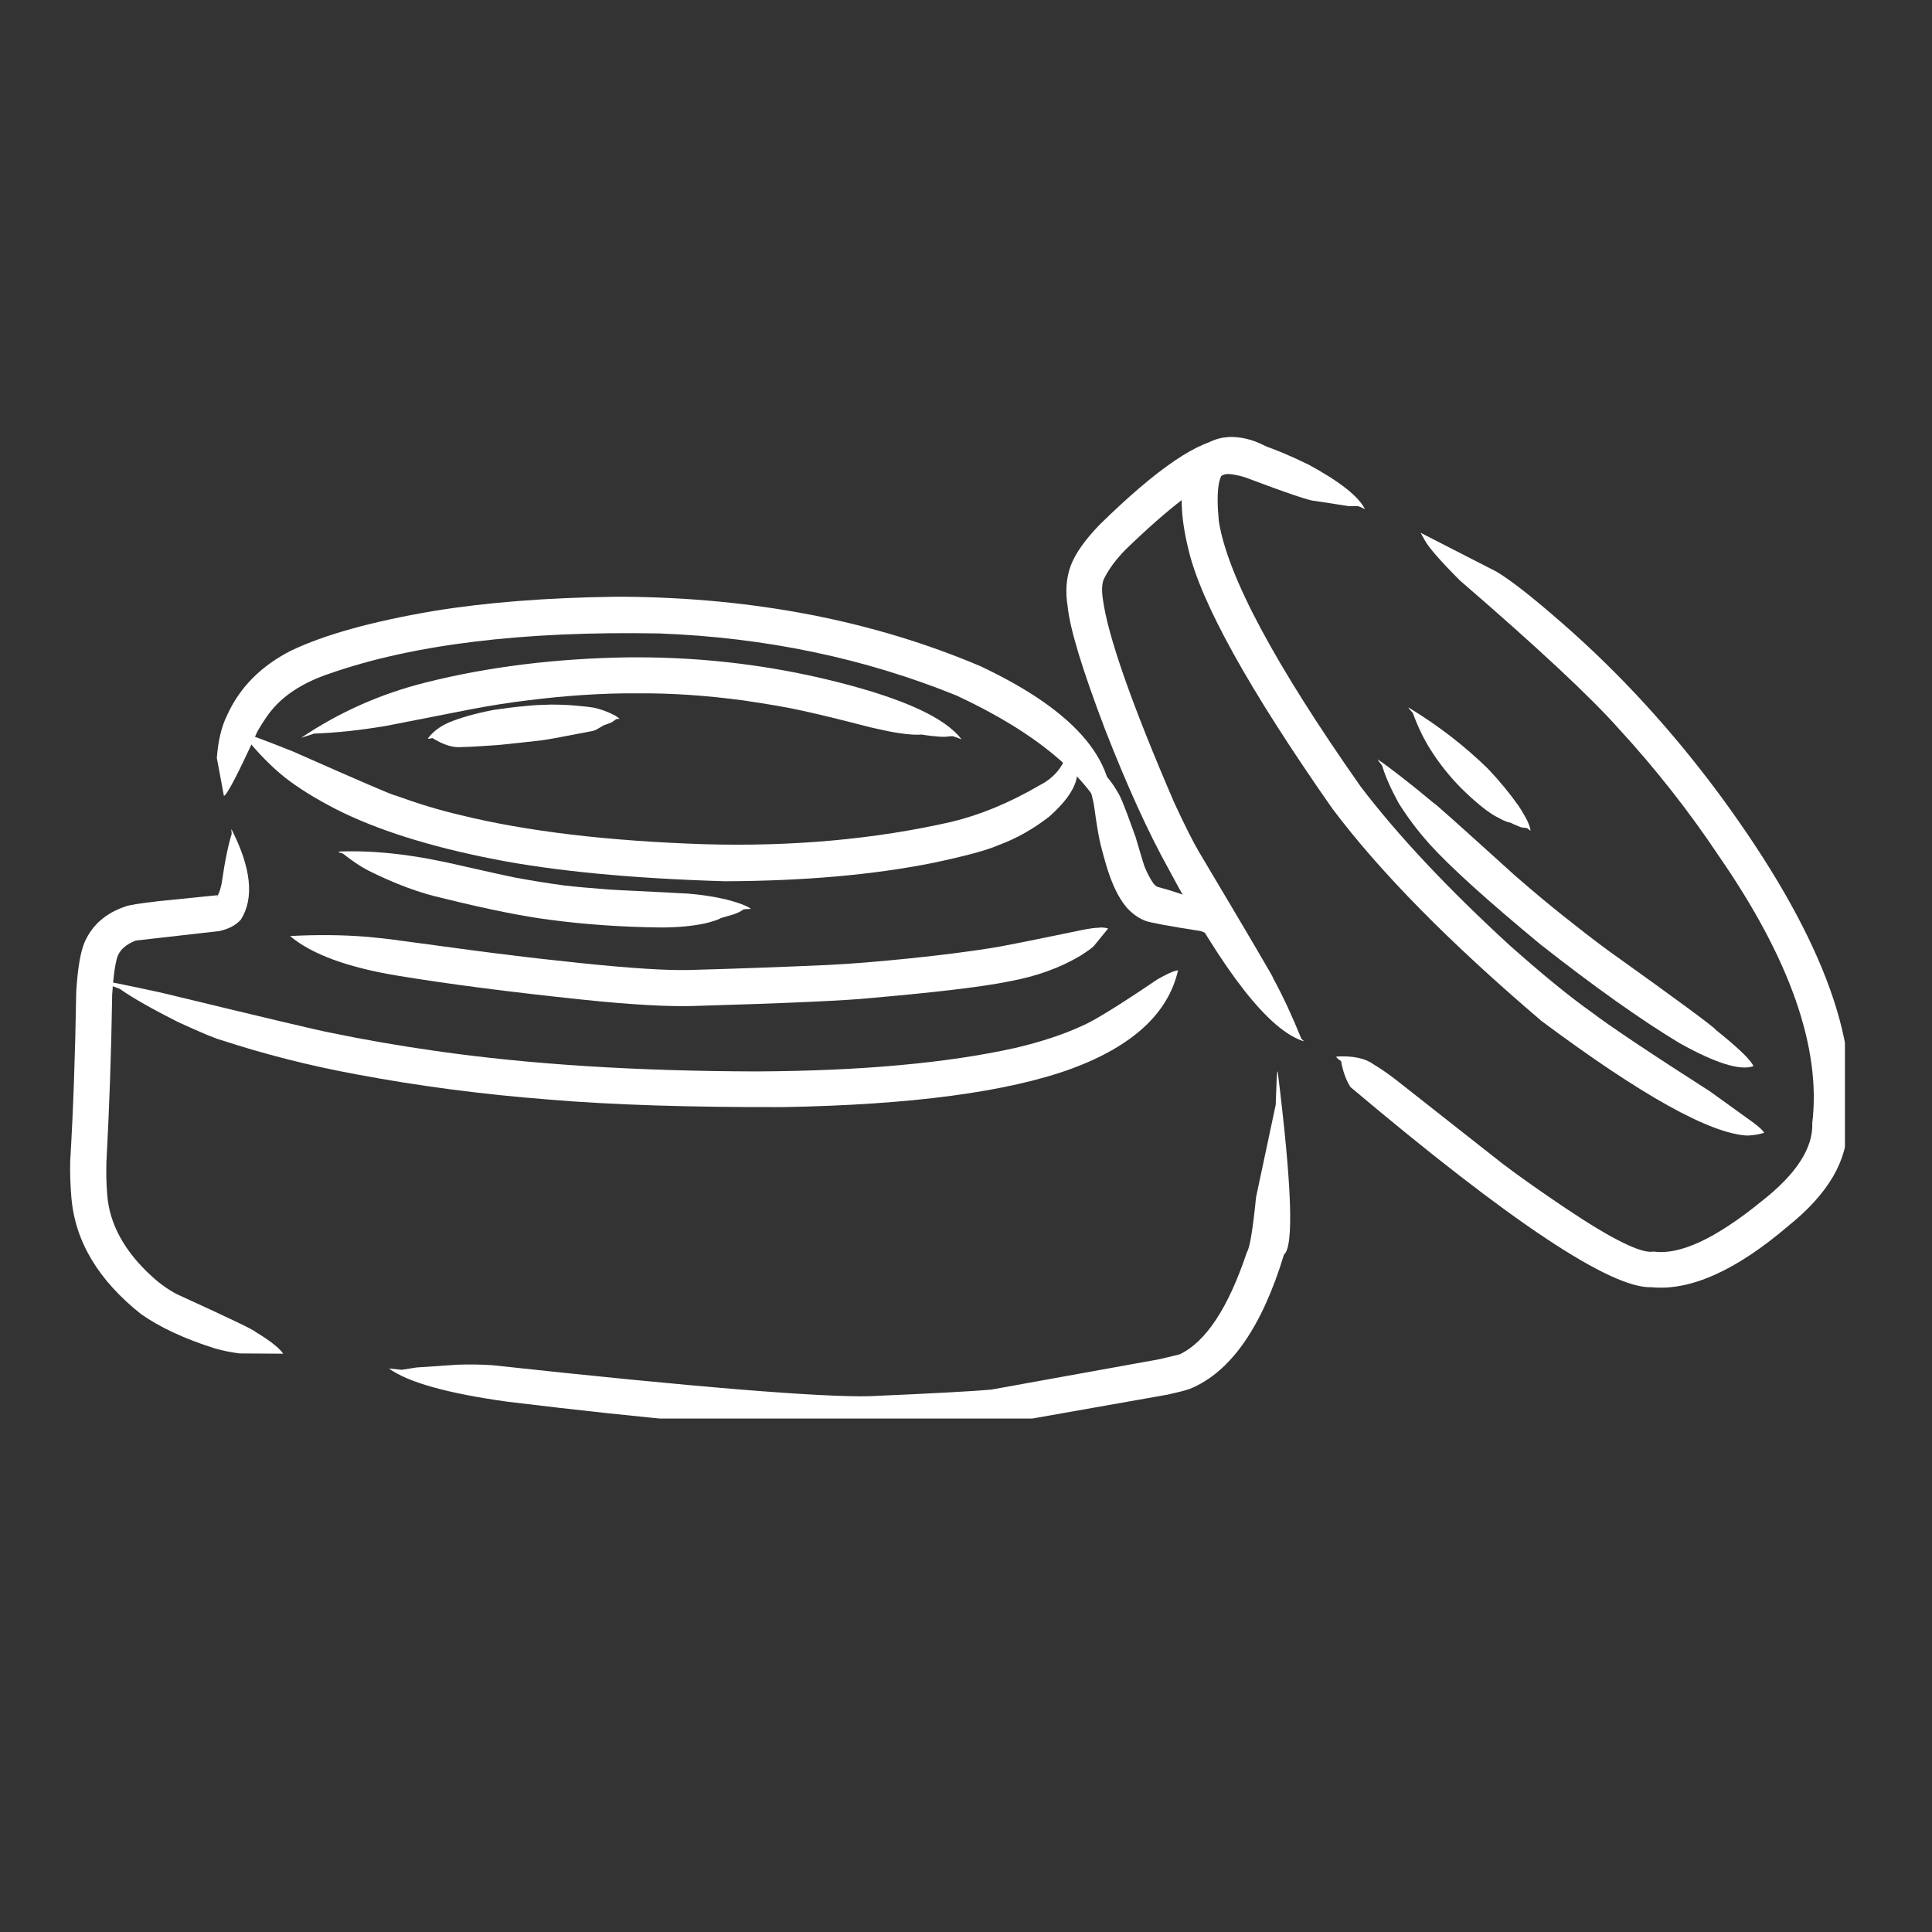
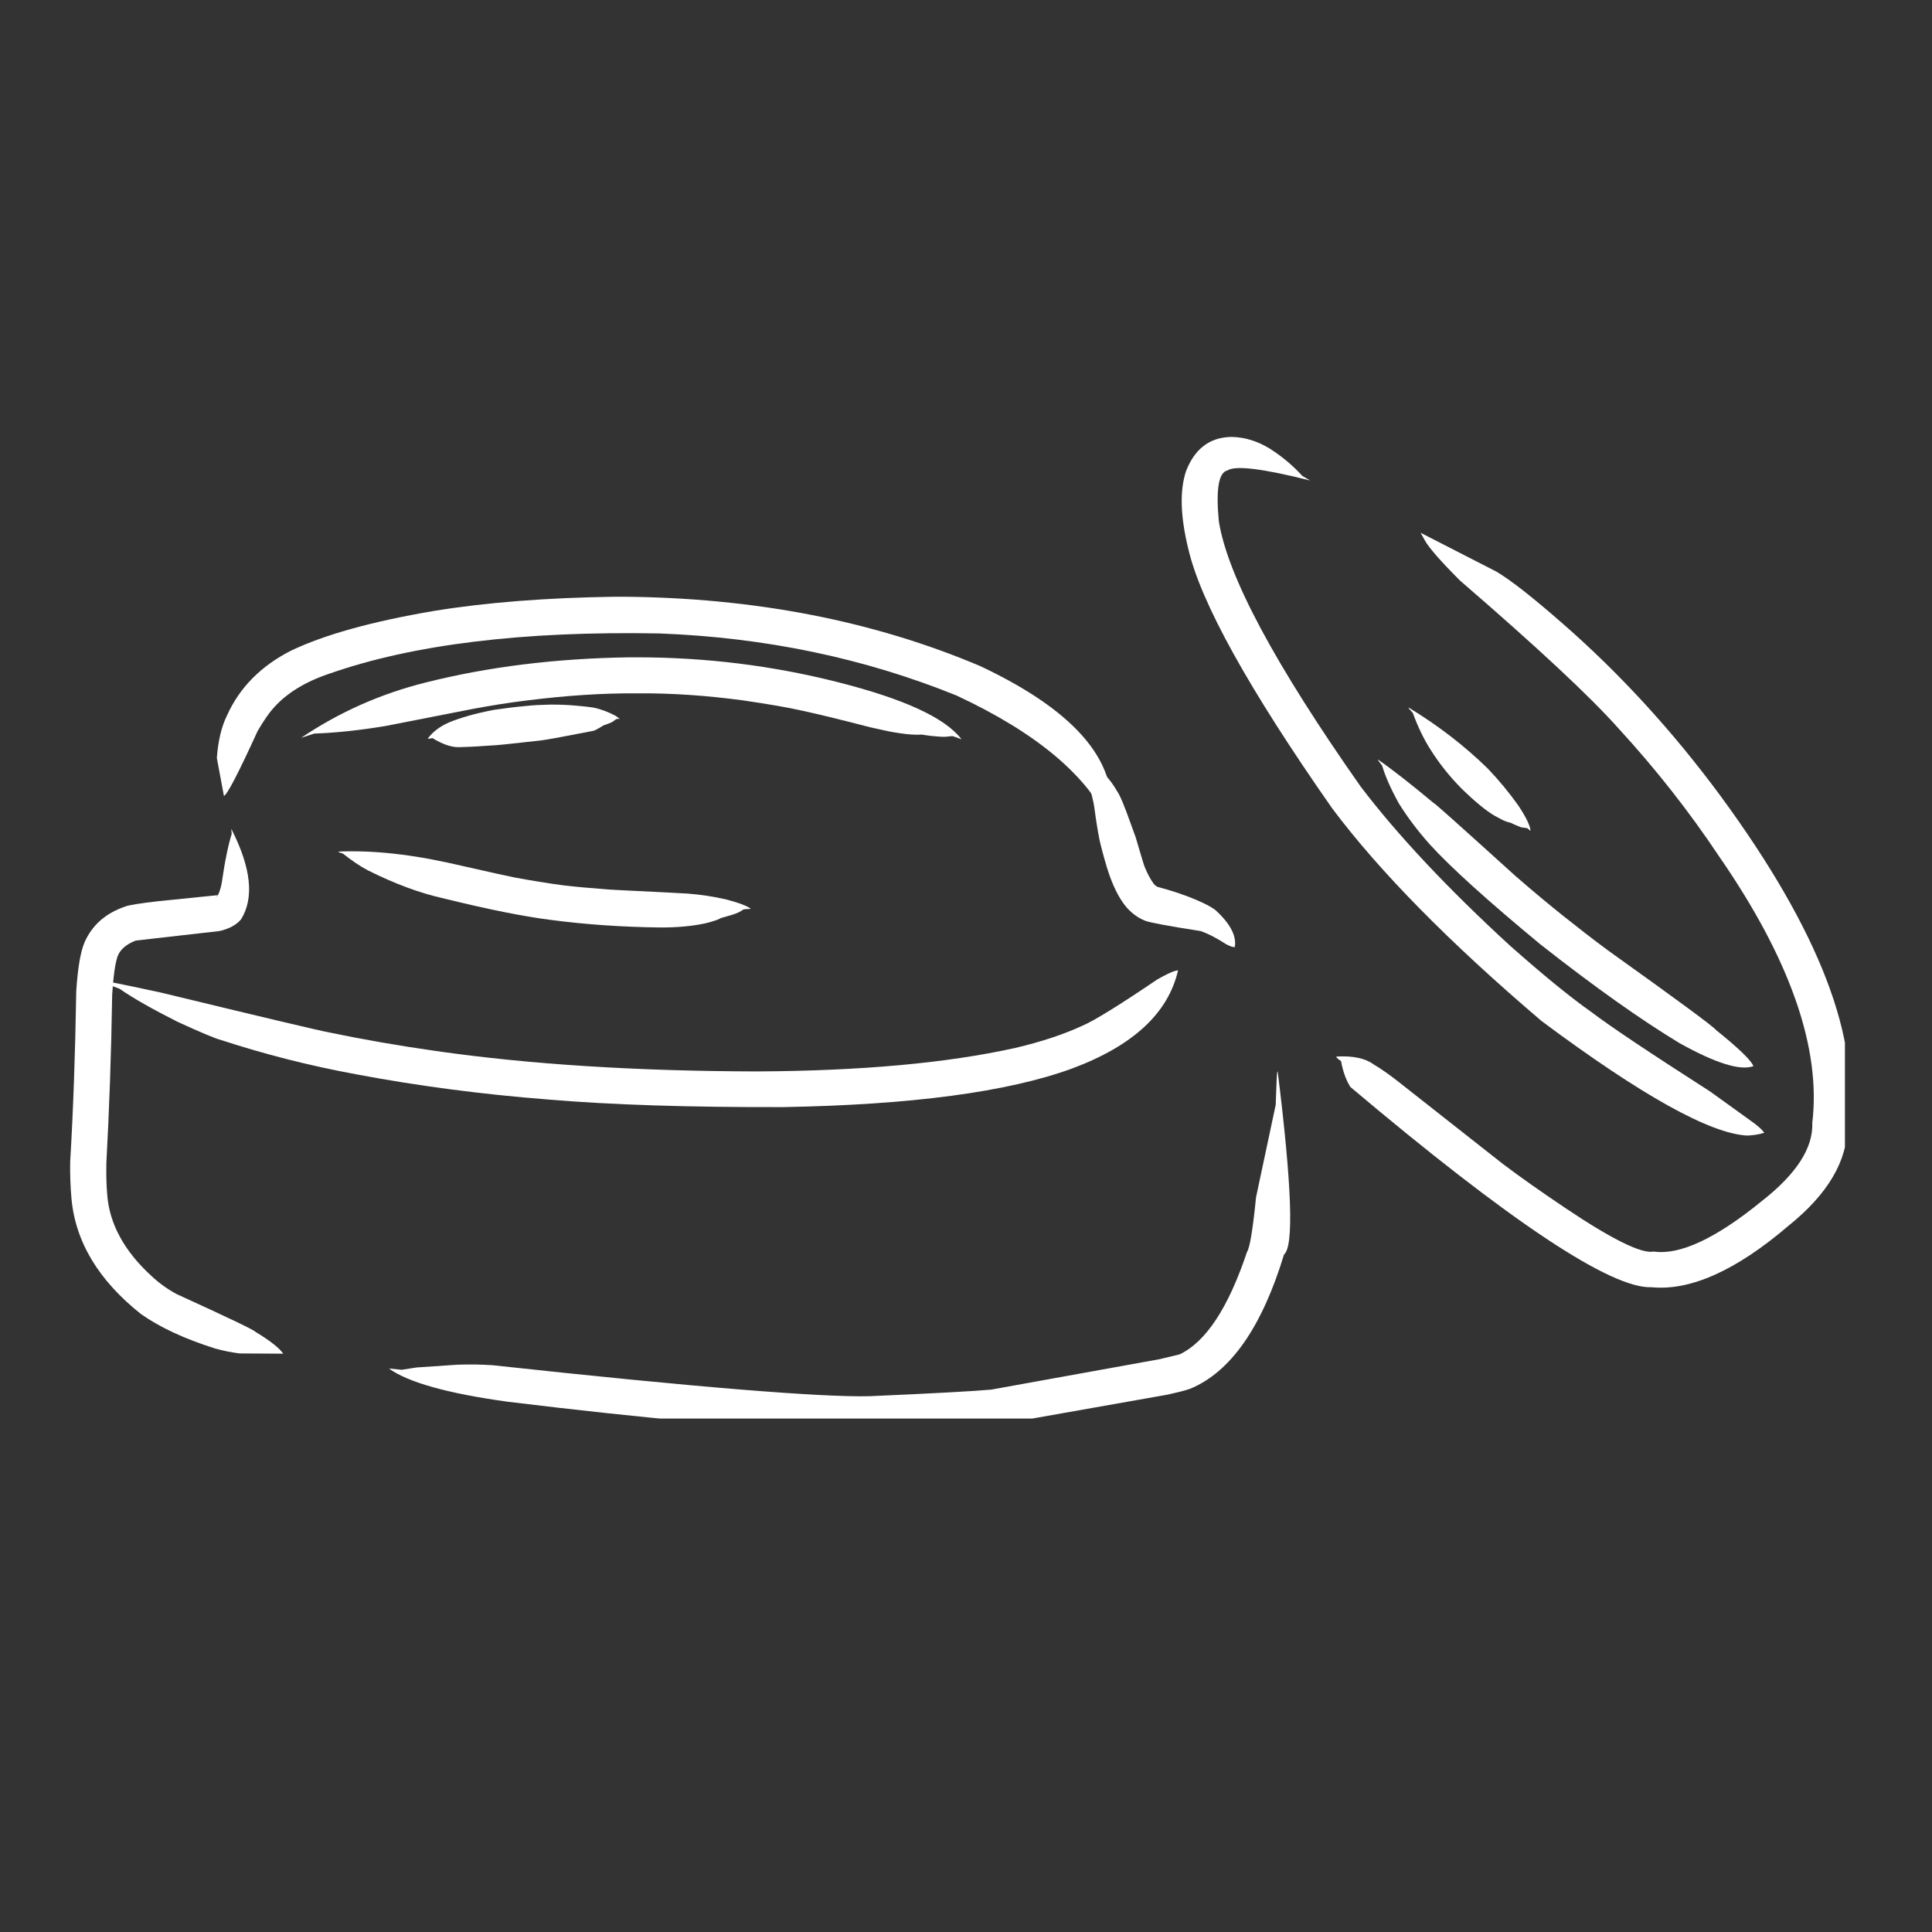
<svg xmlns="http://www.w3.org/2000/svg" width="40" zoomAndPan="magnify" viewBox="0 0 30 30" height="40" preserveAspectRatio="xMidYMid meet" version="1.0">
  <rect x="0" y="0" width="30" height="30" fill="#333333" stroke="none" />
  <defs>
    <clipPath id="3c2bff5a45">
      <path d="M 1.07 12 L 5 12 L 5 22 L 1.07 22 Z M 1.07 12 " clip-rule="nonzero" />
    </clipPath>
    <clipPath id="9c5f6ab0cb">
      <path d="M 20 8 L 28.648 8 L 28.648 20 L 20 20 Z M 20 8 " clip-rule="nonzero" />
    </clipPath>
    <clipPath id="0709a9357c">
-       <path d="M 16 6.785 L 22 6.785 L 22 17 L 16 17 Z M 16 6.785 " clip-rule="nonzero" />
-     </clipPath>
+       </clipPath>
    <clipPath id="cefae7ebc7">
      <path d="M 18 6.785 L 28 6.785 L 28 18 L 18 18 Z M 18 6.785 " clip-rule="nonzero" />
    </clipPath>
    <clipPath id="93a3994ef3">
      <path d="M 6 16 L 21 16 L 21 22.027 L 6 22.027 Z M 6 16 " clip-rule="nonzero" />
    </clipPath>
    <clipPath id="579872e1d6">
      <path d="M 1.07 15 L 19 15 L 19 18 L 1.07 18 Z M 1.07 15 " clip-rule="nonzero" />
    </clipPath>
  </defs>
  <path fill="#ffffff" d="M 9.672 9.266 L 9.551 9.266 C 8.484 9.281 7.543 9.355 6.73 9.488 C 5.766 9.652 5.027 9.859 4.516 10.105 C 4.055 10.34 3.723 10.672 3.527 11.105 C 3.438 11.285 3.387 11.504 3.367 11.77 L 3.477 12.359 C 3.523 12.348 3.699 12.012 4 11.352 C 4.094 11.191 4.176 11.074 4.238 11.004 C 4.441 10.77 4.73 10.59 5.113 10.461 C 6.406 10.008 8.113 9.797 10.234 9.836 C 11.891 9.898 13.43 10.223 14.855 10.801 C 16.094 11.379 16.887 12.043 17.23 12.793 C 17.414 11.879 16.746 11.062 15.223 10.344 C 13.566 9.641 11.715 9.281 9.672 9.266 Z M 9.672 9.266 " fill-opacity="1" fill-rule="nonzero" />
  <g clip-path="url(#3c2bff5a45)">
    <path fill="#ffffff" d="M 3.594 12.875 C 3.59 12.875 3.594 12.898 3.598 12.949 C 3.547 13.109 3.492 13.367 3.441 13.723 C 3.418 13.832 3.391 13.898 3.367 13.922 L 3.355 13.926 C 3.383 13.906 3.387 13.898 3.363 13.902 L 2.473 13.992 C 2.168 14.027 1.992 14.055 1.941 14.078 C 1.641 14.18 1.434 14.363 1.316 14.625 C 1.25 14.777 1.207 15.031 1.184 15.391 C 1.168 16.371 1.137 17.25 1.09 18.035 C 1.086 18.238 1.094 18.43 1.109 18.602 C 1.168 19.281 1.531 19.883 2.191 20.406 C 2.48 20.609 2.863 20.789 3.336 20.938 C 3.469 20.977 3.598 21 3.719 21.016 L 4.398 21.02 C 4.336 20.93 4.191 20.816 3.965 20.68 C 3.953 20.656 3.547 20.461 2.75 20.098 C 2.602 20.02 2.473 19.926 2.359 19.82 C 1.93 19.43 1.695 19 1.664 18.539 C 1.652 18.398 1.648 18.238 1.652 18.051 C 1.695 17.258 1.727 16.391 1.742 15.445 C 1.758 15.176 1.785 14.984 1.82 14.867 C 1.855 14.754 1.953 14.664 2.109 14.605 L 3.41 14.457 C 3.559 14.422 3.668 14.363 3.742 14.277 C 3.949 13.945 3.902 13.48 3.594 12.875 Z M 3.594 12.875 " fill-opacity="1" fill-rule="nonzero" />
  </g>
-   <path fill="#ffffff" d="M 3.68 11.348 L 3.676 11.348 L 3.801 11.438 C 4.008 11.695 4.215 11.906 4.426 12.074 C 4.625 12.23 4.887 12.395 5.219 12.566 C 5.844 12.883 6.664 13.145 7.684 13.344 C 8.625 13.527 9.812 13.641 11.254 13.684 C 12.473 13.68 13.555 13.586 14.492 13.398 C 14.988 13.293 15.324 13.203 15.5 13.125 C 15.781 13.023 16.047 12.871 16.293 12.68 C 16.754 12.27 16.848 11.934 16.574 11.676 C 16.512 11.906 16.367 12.078 16.148 12.191 C 15.672 12.469 15.215 12.656 14.773 12.762 C 13.59 13.031 12.312 13.148 10.938 13.109 C 9.426 13.059 8.16 12.906 7.148 12.656 C 6.812 12.578 6.473 12.473 6.141 12.352 C 6.102 12.352 5.574 12.121 4.547 11.668 C 4.125 11.5 3.836 11.391 3.68 11.348 Z M 3.68 11.348 " fill-opacity="1" fill-rule="nonzero" />
  <path fill="#ffffff" d="M 9.895 10.207 L 9.773 10.207 C 8.629 10.223 7.574 10.355 6.609 10.598 C 5.91 10.773 5.266 11.059 4.676 11.457 L 4.879 11.391 C 5.219 11.379 5.586 11.34 5.988 11.273 L 7.32 11.012 C 7.613 10.957 7.902 10.91 8.195 10.875 C 8.785 10.801 9.355 10.762 9.902 10.766 C 10.438 10.762 10.98 10.801 11.535 10.875 C 11.938 10.934 12.25 10.988 12.473 11.039 C 12.672 11.082 13.016 11.164 13.512 11.293 C 13.711 11.336 13.824 11.363 13.859 11.367 C 13.934 11.379 14 11.391 14.066 11.398 L 14.16 11.406 C 14.227 11.41 14.273 11.41 14.309 11.406 C 14.43 11.426 14.52 11.434 14.582 11.438 C 14.605 11.441 14.637 11.441 14.676 11.441 L 14.789 11.43 C 14.805 11.434 14.852 11.449 14.93 11.48 C 14.68 11.148 14.043 10.855 13.016 10.594 C 12 10.336 10.961 10.207 9.895 10.207 Z M 9.895 10.207 " fill-opacity="1" fill-rule="nonzero" />
  <path fill="#ffffff" d="M 8.57 10.941 L 8.543 10.941 C 8.402 10.945 8.281 10.949 8.184 10.961 C 7.996 10.977 7.824 11 7.668 11.023 C 7.379 11.078 7.148 11.145 6.969 11.219 C 6.82 11.285 6.715 11.371 6.645 11.465 C 6.641 11.473 6.664 11.473 6.715 11.461 C 6.867 11.555 7.004 11.602 7.117 11.602 C 7.312 11.598 7.492 11.586 7.656 11.574 C 7.699 11.574 7.926 11.551 8.34 11.504 C 8.398 11.5 8.547 11.477 8.785 11.43 L 9.195 11.352 C 9.215 11.348 9.23 11.344 9.246 11.336 C 9.27 11.324 9.312 11.301 9.375 11.262 C 9.402 11.254 9.445 11.238 9.5 11.215 C 9.523 11.199 9.547 11.184 9.566 11.168 C 9.578 11.164 9.598 11.16 9.625 11.164 C 9.602 11.145 9.578 11.129 9.555 11.113 C 9.445 11.055 9.332 11.012 9.219 10.988 C 9.145 10.977 9.051 10.965 8.941 10.957 C 8.809 10.945 8.688 10.941 8.57 10.941 Z M 8.57 10.941 " fill-opacity="1" fill-rule="nonzero" />
  <g clip-path="url(#9c5f6ab0cb)">
    <path fill="#ffffff" d="M 22.059 8.273 L 22.125 8.391 C 22.184 8.5 22.367 8.711 22.672 9.016 C 23.867 10.047 24.688 10.812 25.133 11.312 C 25.711 11.941 26.23 12.602 26.688 13.289 C 27.797 14.891 28.281 16.277 28.141 17.438 C 28.156 17.824 27.895 18.23 27.355 18.652 C 26.641 19.234 26.082 19.492 25.68 19.434 C 25.496 19.473 25.039 19.25 24.312 18.762 C 23.934 18.508 23.605 18.277 23.332 18.07 L 21.68 16.77 C 21.562 16.68 21.449 16.598 21.328 16.527 C 21.203 16.434 21.008 16.391 20.754 16.406 C 20.742 16.414 20.766 16.438 20.824 16.477 C 20.852 16.633 20.898 16.766 20.969 16.879 C 23.457 18.977 25.016 20.012 25.645 19.988 C 26.246 20.047 26.957 19.73 27.77 19.035 C 28.387 18.539 28.691 18.02 28.684 17.477 C 28.906 16.152 28.25 14.449 26.719 12.363 C 25.973 11.352 25.152 10.457 24.262 9.68 C 23.797 9.273 23.453 9.004 23.234 8.875 Z M 22.059 8.273 " fill-opacity="1" fill-rule="nonzero" />
  </g>
  <g clip-path="url(#0709a9357c)">
-     <path fill="#ffffff" d="M 19.074 6.809 L 19.059 6.809 C 18.629 6.82 17.969 7.27 17.07 8.152 C 16.852 8.379 16.703 8.586 16.629 8.777 C 16.559 8.961 16.539 9.176 16.578 9.414 C 16.613 9.766 16.809 10.406 17.16 11.328 C 17.5 12.199 17.828 12.922 18.145 13.492 C 19.008 15.109 19.707 16 20.242 16.168 C 20.25 16.168 20.238 16.156 20.207 16.129 C 20.07 15.789 19.926 15.477 19.77 15.191 C 19.801 15.223 19.414 14.566 18.617 13.227 C 18.531 13.082 18.402 12.828 18.234 12.465 C 17.566 10.918 17.199 9.863 17.125 9.301 C 17.102 9.148 17.113 9.035 17.152 8.969 C 17.227 8.824 17.332 8.684 17.473 8.539 C 18.145 7.887 18.652 7.5 18.996 7.375 C 19.043 7.348 19.152 7.359 19.328 7.41 C 19.992 7.66 20.352 7.781 20.41 7.777 L 20.941 7.859 L 21.078 7.859 C 21.094 7.859 21.133 7.875 21.195 7.906 C 21.098 7.711 20.809 7.48 20.32 7.215 C 19.754 6.938 19.34 6.805 19.074 6.809 Z M 19.074 6.809 " fill-opacity="1" fill-rule="nonzero" />
+     <path fill="#ffffff" d="M 19.074 6.809 L 19.059 6.809 C 18.629 6.82 17.969 7.27 17.07 8.152 C 16.852 8.379 16.703 8.586 16.629 8.777 C 16.559 8.961 16.539 9.176 16.578 9.414 C 16.613 9.766 16.809 10.406 17.16 11.328 C 17.5 12.199 17.828 12.922 18.145 13.492 C 19.008 15.109 19.707 16 20.242 16.168 C 20.25 16.168 20.238 16.156 20.207 16.129 C 20.07 15.789 19.926 15.477 19.77 15.191 C 19.801 15.223 19.414 14.566 18.617 13.227 C 18.531 13.082 18.402 12.828 18.234 12.465 C 17.566 10.918 17.199 9.863 17.125 9.301 C 17.102 9.148 17.113 9.035 17.152 8.969 C 17.227 8.824 17.332 8.684 17.473 8.539 C 18.145 7.887 18.652 7.5 18.996 7.375 C 19.043 7.348 19.152 7.359 19.328 7.41 C 19.992 7.66 20.352 7.781 20.41 7.777 L 21.078 7.859 C 21.094 7.859 21.133 7.875 21.195 7.906 C 21.098 7.711 20.809 7.48 20.32 7.215 C 19.754 6.938 19.34 6.805 19.074 6.809 Z M 19.074 6.809 " fill-opacity="1" fill-rule="nonzero" />
  </g>
  <g clip-path="url(#cefae7ebc7)">
    <path fill="#ffffff" d="M 19.133 6.785 L 19.102 6.785 C 18.777 6.797 18.551 6.973 18.418 7.312 C 18.316 7.613 18.328 8.02 18.453 8.527 C 18.645 9.352 19.387 10.695 20.688 12.555 C 21.426 13.539 22.512 14.641 23.938 15.855 C 25.496 17.016 26.559 17.605 27.133 17.633 C 27.223 17.629 27.309 17.617 27.395 17.59 C 27.371 17.551 27.316 17.5 27.234 17.438 L 26.555 16.949 C 25.605 16.34 24.992 15.93 24.711 15.715 C 24.367 15.473 23.945 15.125 23.438 14.676 C 22.473 13.789 21.703 12.969 21.129 12.215 C 19.801 10.324 19.062 8.949 18.926 8.094 C 18.879 7.602 18.922 7.336 19.059 7.305 C 19.184 7.223 19.609 7.277 20.344 7.461 L 20.223 7.391 C 20.078 7.23 19.906 7.086 19.715 6.965 C 19.523 6.848 19.328 6.789 19.133 6.785 Z M 19.133 6.785 " fill-opacity="1" fill-rule="nonzero" />
  </g>
  <path fill="#ffffff" d="M 21.395 11.793 C 21.391 11.793 21.41 11.824 21.461 11.887 C 21.512 12.059 21.598 12.25 21.715 12.465 C 21.848 12.68 22.008 12.895 22.203 13.113 C 22.531 13.473 23.102 13.988 23.914 14.66 C 24.758 15.324 25.48 15.836 26.082 16.199 C 26.645 16.512 27.023 16.629 27.227 16.555 C 27.195 16.469 27.004 16.281 26.648 15.996 C 26.613 15.945 26.051 15.531 24.969 14.758 C 24.73 14.582 24.5 14.402 24.27 14.219 C 24.078 14.066 23.832 13.863 23.535 13.605 C 22.676 12.828 22.254 12.449 22.266 12.473 C 21.91 12.176 21.621 11.949 21.395 11.793 Z M 21.395 11.793 " fill-opacity="1" fill-rule="nonzero" />
  <path fill="#ffffff" d="M 21.875 10.988 L 21.871 10.988 C 21.867 10.988 21.887 11.016 21.938 11.07 C 22.016 11.285 22.109 11.477 22.211 11.637 C 22.348 11.855 22.508 12.055 22.688 12.238 C 22.895 12.441 23.066 12.582 23.203 12.664 C 23.297 12.715 23.348 12.742 23.363 12.746 C 23.398 12.762 23.43 12.77 23.461 12.777 C 23.496 12.797 23.547 12.816 23.613 12.844 C 23.621 12.848 23.652 12.852 23.711 12.859 C 23.711 12.855 23.727 12.871 23.766 12.902 C 23.762 12.824 23.699 12.695 23.582 12.516 C 23.438 12.312 23.277 12.117 23.102 11.934 C 22.75 11.59 22.344 11.273 21.875 10.988 Z M 21.875 10.988 " fill-opacity="1" fill-rule="nonzero" />
  <g clip-path="url(#93a3994ef3)">
    <path fill="#ffffff" d="M 19.84 16.637 L 19.836 16.641 C 19.828 16.641 19.82 16.812 19.809 17.156 L 19.504 18.59 C 19.453 19.098 19.406 19.379 19.363 19.441 C 19.074 20.305 18.727 20.836 18.316 21.031 L 18.008 21.105 L 15.391 21.578 C 15.125 21.602 14.496 21.637 13.504 21.68 C 12.766 21.699 10.812 21.543 7.648 21.199 C 7.488 21.188 7.309 21.184 7.102 21.191 L 6.469 21.234 L 6.238 21.27 L 6.039 21.25 C 6.336 21.465 6.949 21.637 7.883 21.766 C 10.09 22.035 11.789 22.184 12.977 22.219 C 13.574 22.242 14.391 22.215 15.43 22.133 L 18.129 21.656 C 18.27 21.625 18.383 21.598 18.477 21.566 C 19.105 21.309 19.594 20.613 19.938 19.48 C 20.094 19.355 20.059 18.406 19.84 16.637 Z M 19.84 16.637 " fill-opacity="1" fill-rule="nonzero" />
  </g>
  <path fill="#ffffff" d="M 16.773 11.77 L 16.77 11.77 L 16.789 11.789 L 16.953 12.348 C 16.969 12.414 16.984 12.477 16.992 12.535 C 17.023 12.766 17.051 12.934 17.074 13.043 C 17.094 13.137 17.133 13.285 17.191 13.48 C 17.27 13.73 17.363 13.93 17.48 14.074 C 17.566 14.176 17.664 14.25 17.781 14.297 C 17.848 14.324 18.137 14.379 18.641 14.457 C 18.766 14.5 18.898 14.57 19.043 14.664 C 19.113 14.699 19.152 14.711 19.164 14.703 C 19.168 14.707 19.172 14.711 19.172 14.715 C 19.207 14.543 19.109 14.348 18.879 14.137 C 18.816 14.086 18.719 14.035 18.59 13.98 C 18.395 13.895 18.188 13.828 17.98 13.773 C 17.957 13.766 17.934 13.746 17.914 13.723 C 17.863 13.652 17.82 13.57 17.781 13.477 C 17.77 13.461 17.723 13.301 17.633 12.996 C 17.609 12.93 17.586 12.867 17.562 12.801 C 17.461 12.516 17.391 12.348 17.348 12.289 C 17.203 12.035 17.012 11.863 16.773 11.77 Z M 16.773 11.77 " fill-opacity="1" fill-rule="nonzero" />
  <g clip-path="url(#579872e1d6)">
    <path fill="#ffffff" d="M 18.293 15.066 L 18.242 15.078 C 18.195 15.09 18.105 15.133 17.973 15.207 C 17.379 15.609 16.988 15.852 16.801 15.93 C 16.523 16.059 16.176 16.176 15.762 16.273 C 14.703 16.508 13.367 16.629 11.758 16.637 C 9.879 16.633 8.215 16.527 6.77 16.32 C 6.191 16.238 5.637 16.141 5.109 16.031 C 4.941 16 4.07 15.793 2.504 15.414 C 1.855 15.273 1.539 15.211 1.551 15.227 C 1.52 15.223 1.621 15.266 1.859 15.355 C 2.066 15.5 2.371 15.672 2.766 15.871 C 3.125 16.035 3.348 16.129 3.441 16.152 C 4.098 16.367 4.797 16.547 5.543 16.684 C 6.473 16.859 7.465 16.992 8.523 17.074 C 9.492 17.156 10.707 17.195 12.16 17.191 C 14.148 17.156 15.645 16.957 16.641 16.594 C 17.59 16.242 18.141 15.734 18.293 15.066 Z M 18.293 15.066 " fill-opacity="1" fill-rule="nonzero" />
  </g>
-   <path fill="#ffffff" d="M 17.09 14.402 L 17.059 14.406 C 17.004 14.406 16.918 14.418 16.801 14.441 C 15.973 14.613 15.5 14.707 15.379 14.723 C 15.039 14.777 14.613 14.832 14.113 14.883 C 13.656 14.93 13.238 14.965 12.859 14.984 C 12.133 15.016 11.41 15.043 10.695 15.062 C 10.348 15.07 9.781 15.035 9 14.953 C 8.594 14.91 8.238 14.871 7.934 14.832 C 7.695 14.805 7.074 14.723 6.07 14.586 C 5.941 14.57 5.82 14.559 5.707 14.547 C 5.32 14.516 4.918 14.512 4.504 14.535 C 4.836 14.816 5.398 15.023 6.184 15.152 C 6.941 15.277 7.898 15.402 9.051 15.523 C 9.809 15.602 10.383 15.633 10.77 15.621 C 12.242 15.578 13.152 15.535 13.492 15.5 C 14.523 15.41 15.254 15.324 15.676 15.238 C 16.098 15.16 16.465 15.027 16.777 14.84 C 16.887 14.77 16.957 14.719 16.984 14.691 L 17.207 14.418 C 17.172 14.406 17.133 14.402 17.09 14.402 Z M 17.09 14.402 " fill-opacity="1" fill-rule="nonzero" />
  <path fill="#ffffff" d="M 5.473 13.219 L 5.457 13.219 C 5.309 13.219 5.238 13.223 5.254 13.23 C 5.25 13.23 5.273 13.238 5.324 13.254 C 5.457 13.359 5.586 13.449 5.715 13.516 C 6.137 13.727 6.52 13.867 6.867 13.945 C 7.578 14.121 8.129 14.23 8.527 14.281 C 9.078 14.355 9.656 14.395 10.262 14.402 C 10.508 14.402 10.734 14.383 10.941 14.34 C 10.992 14.328 11.039 14.316 11.082 14.301 C 11.125 14.289 11.164 14.273 11.199 14.254 L 11.375 14.203 C 11.449 14.18 11.504 14.152 11.539 14.125 C 11.547 14.117 11.59 14.117 11.66 14.113 C 11.609 14.07 11.48 14.02 11.27 13.965 C 11.082 13.922 10.879 13.891 10.672 13.875 C 10.637 13.875 10.535 13.867 10.371 13.859 C 9.734 13.828 9.414 13.812 9.414 13.809 C 9.152 13.789 8.938 13.77 8.766 13.75 C 8.5 13.715 8.242 13.672 7.988 13.625 L 7.695 13.562 L 6.934 13.391 C 6.746 13.352 6.602 13.324 6.5 13.309 C 6.141 13.25 5.797 13.219 5.473 13.219 Z M 5.473 13.219 " fill-opacity="1" fill-rule="nonzero" />
</svg>